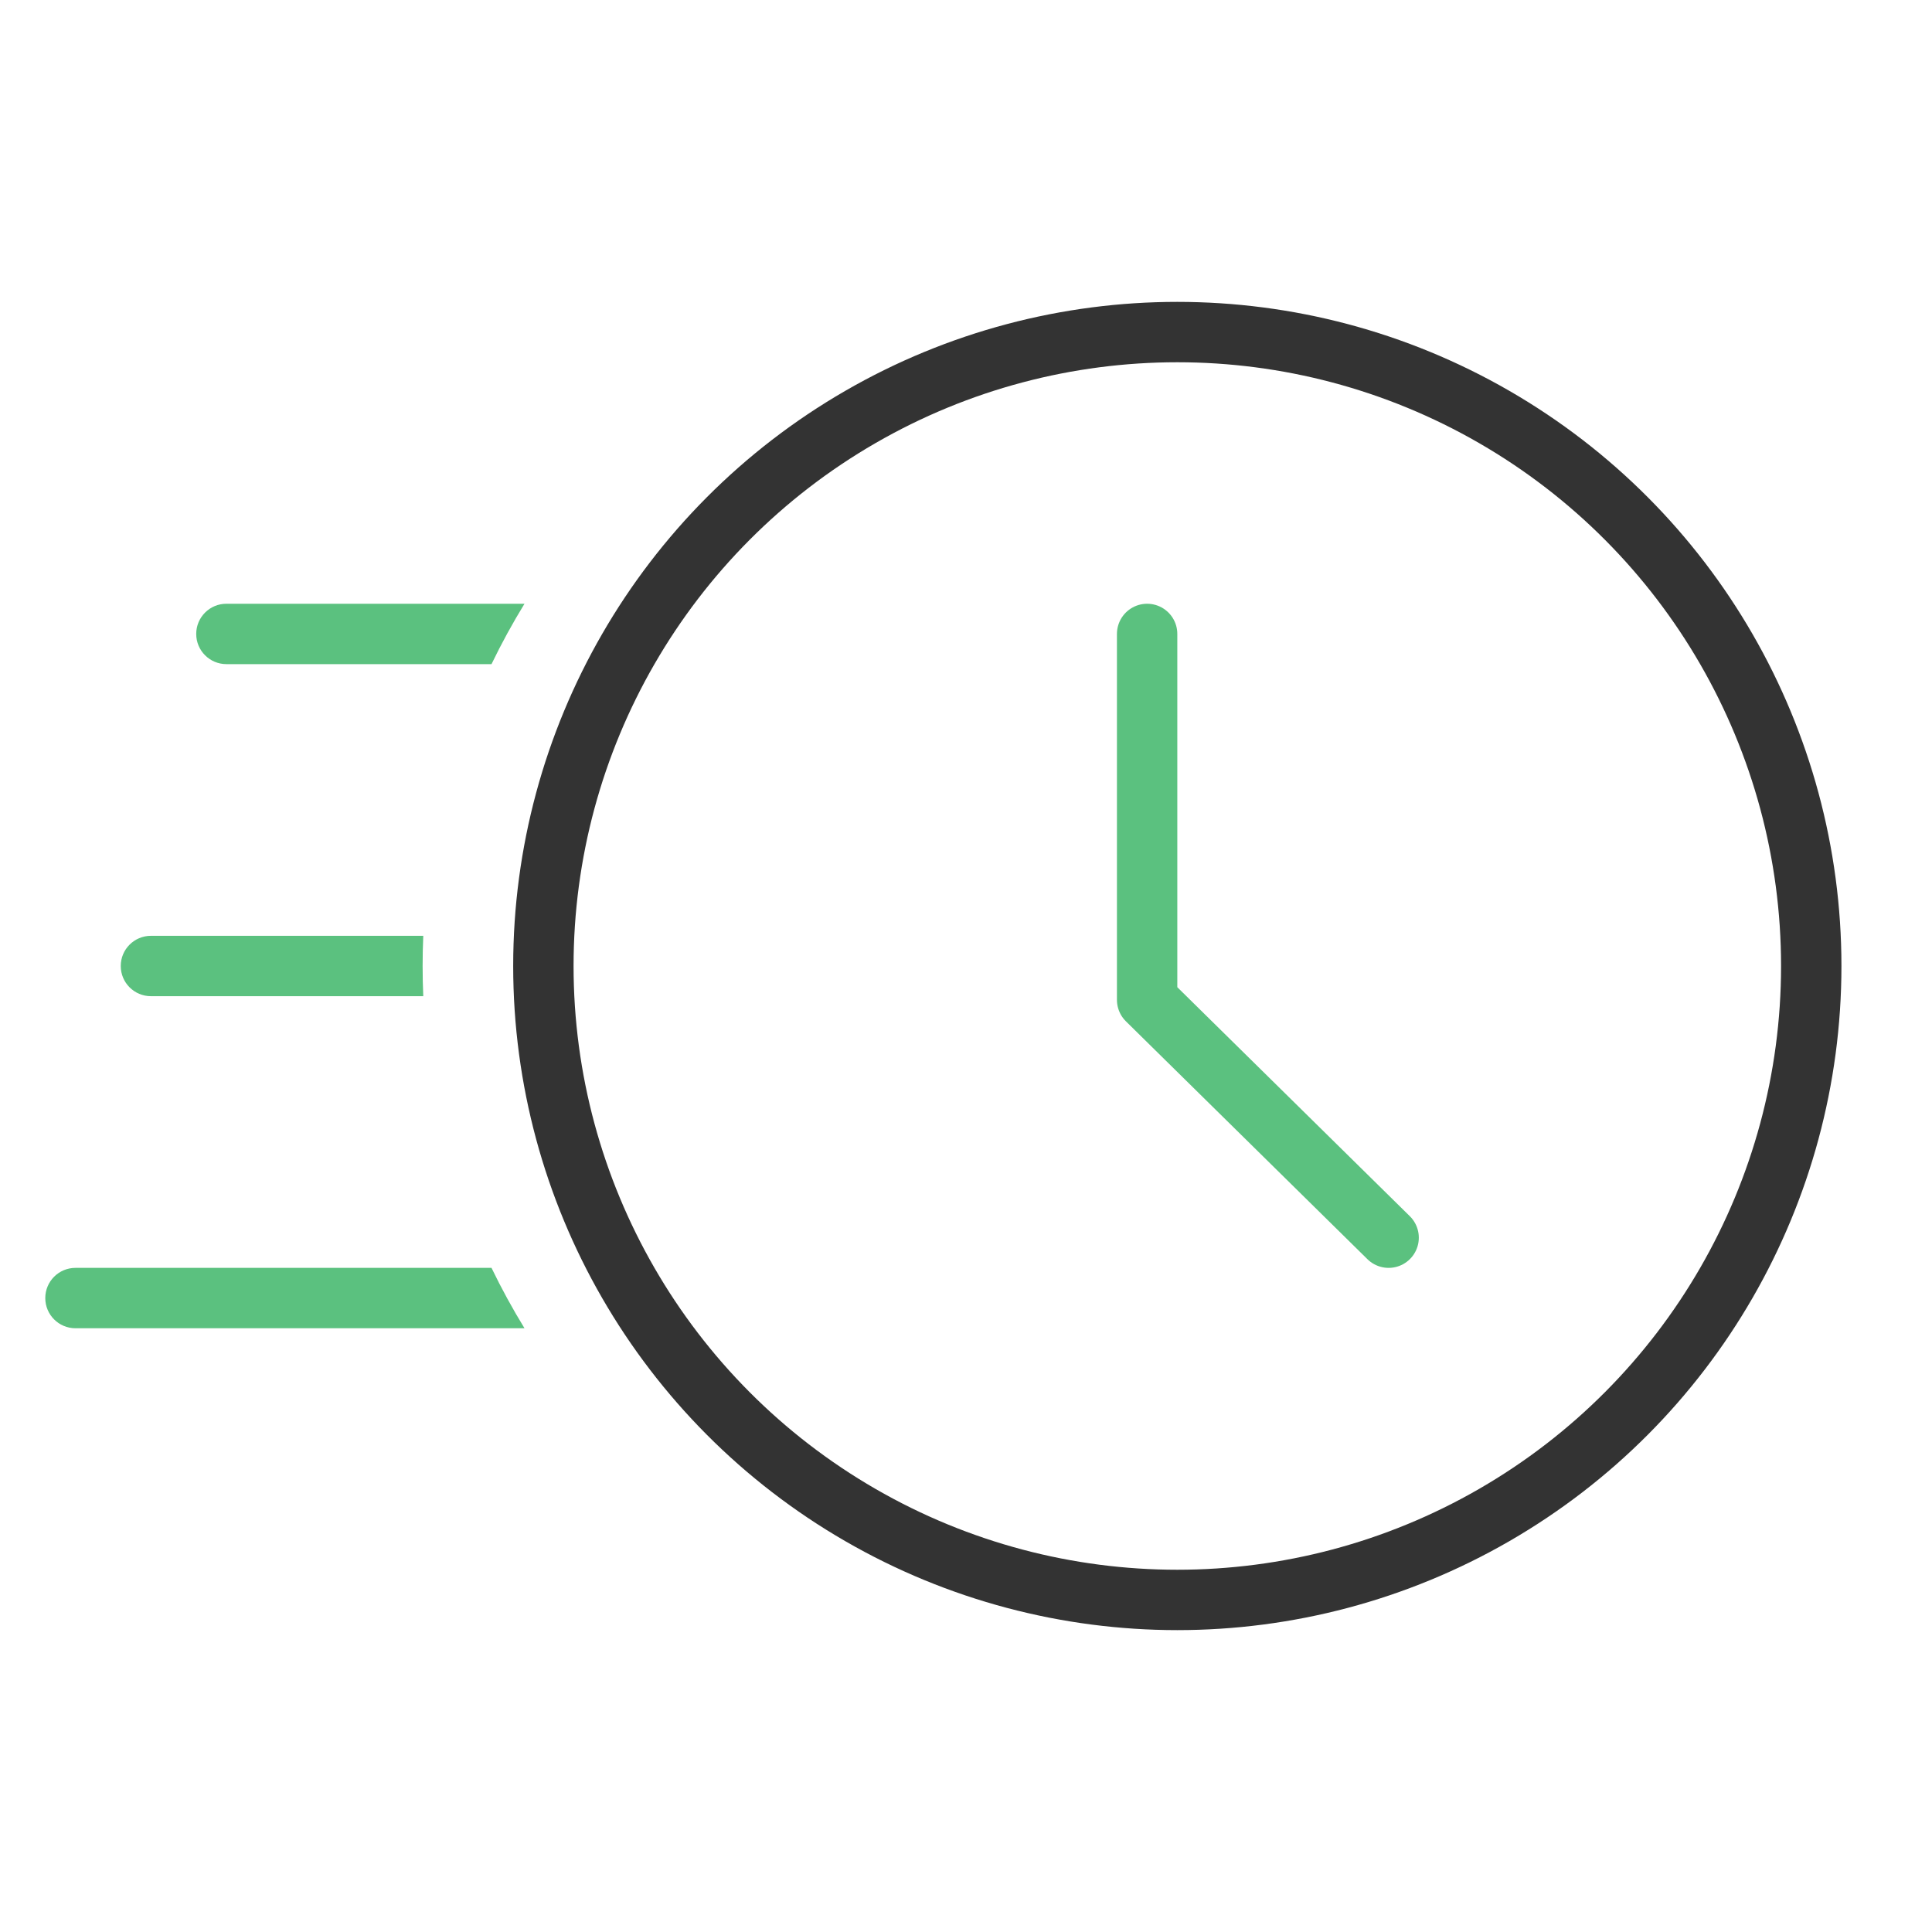
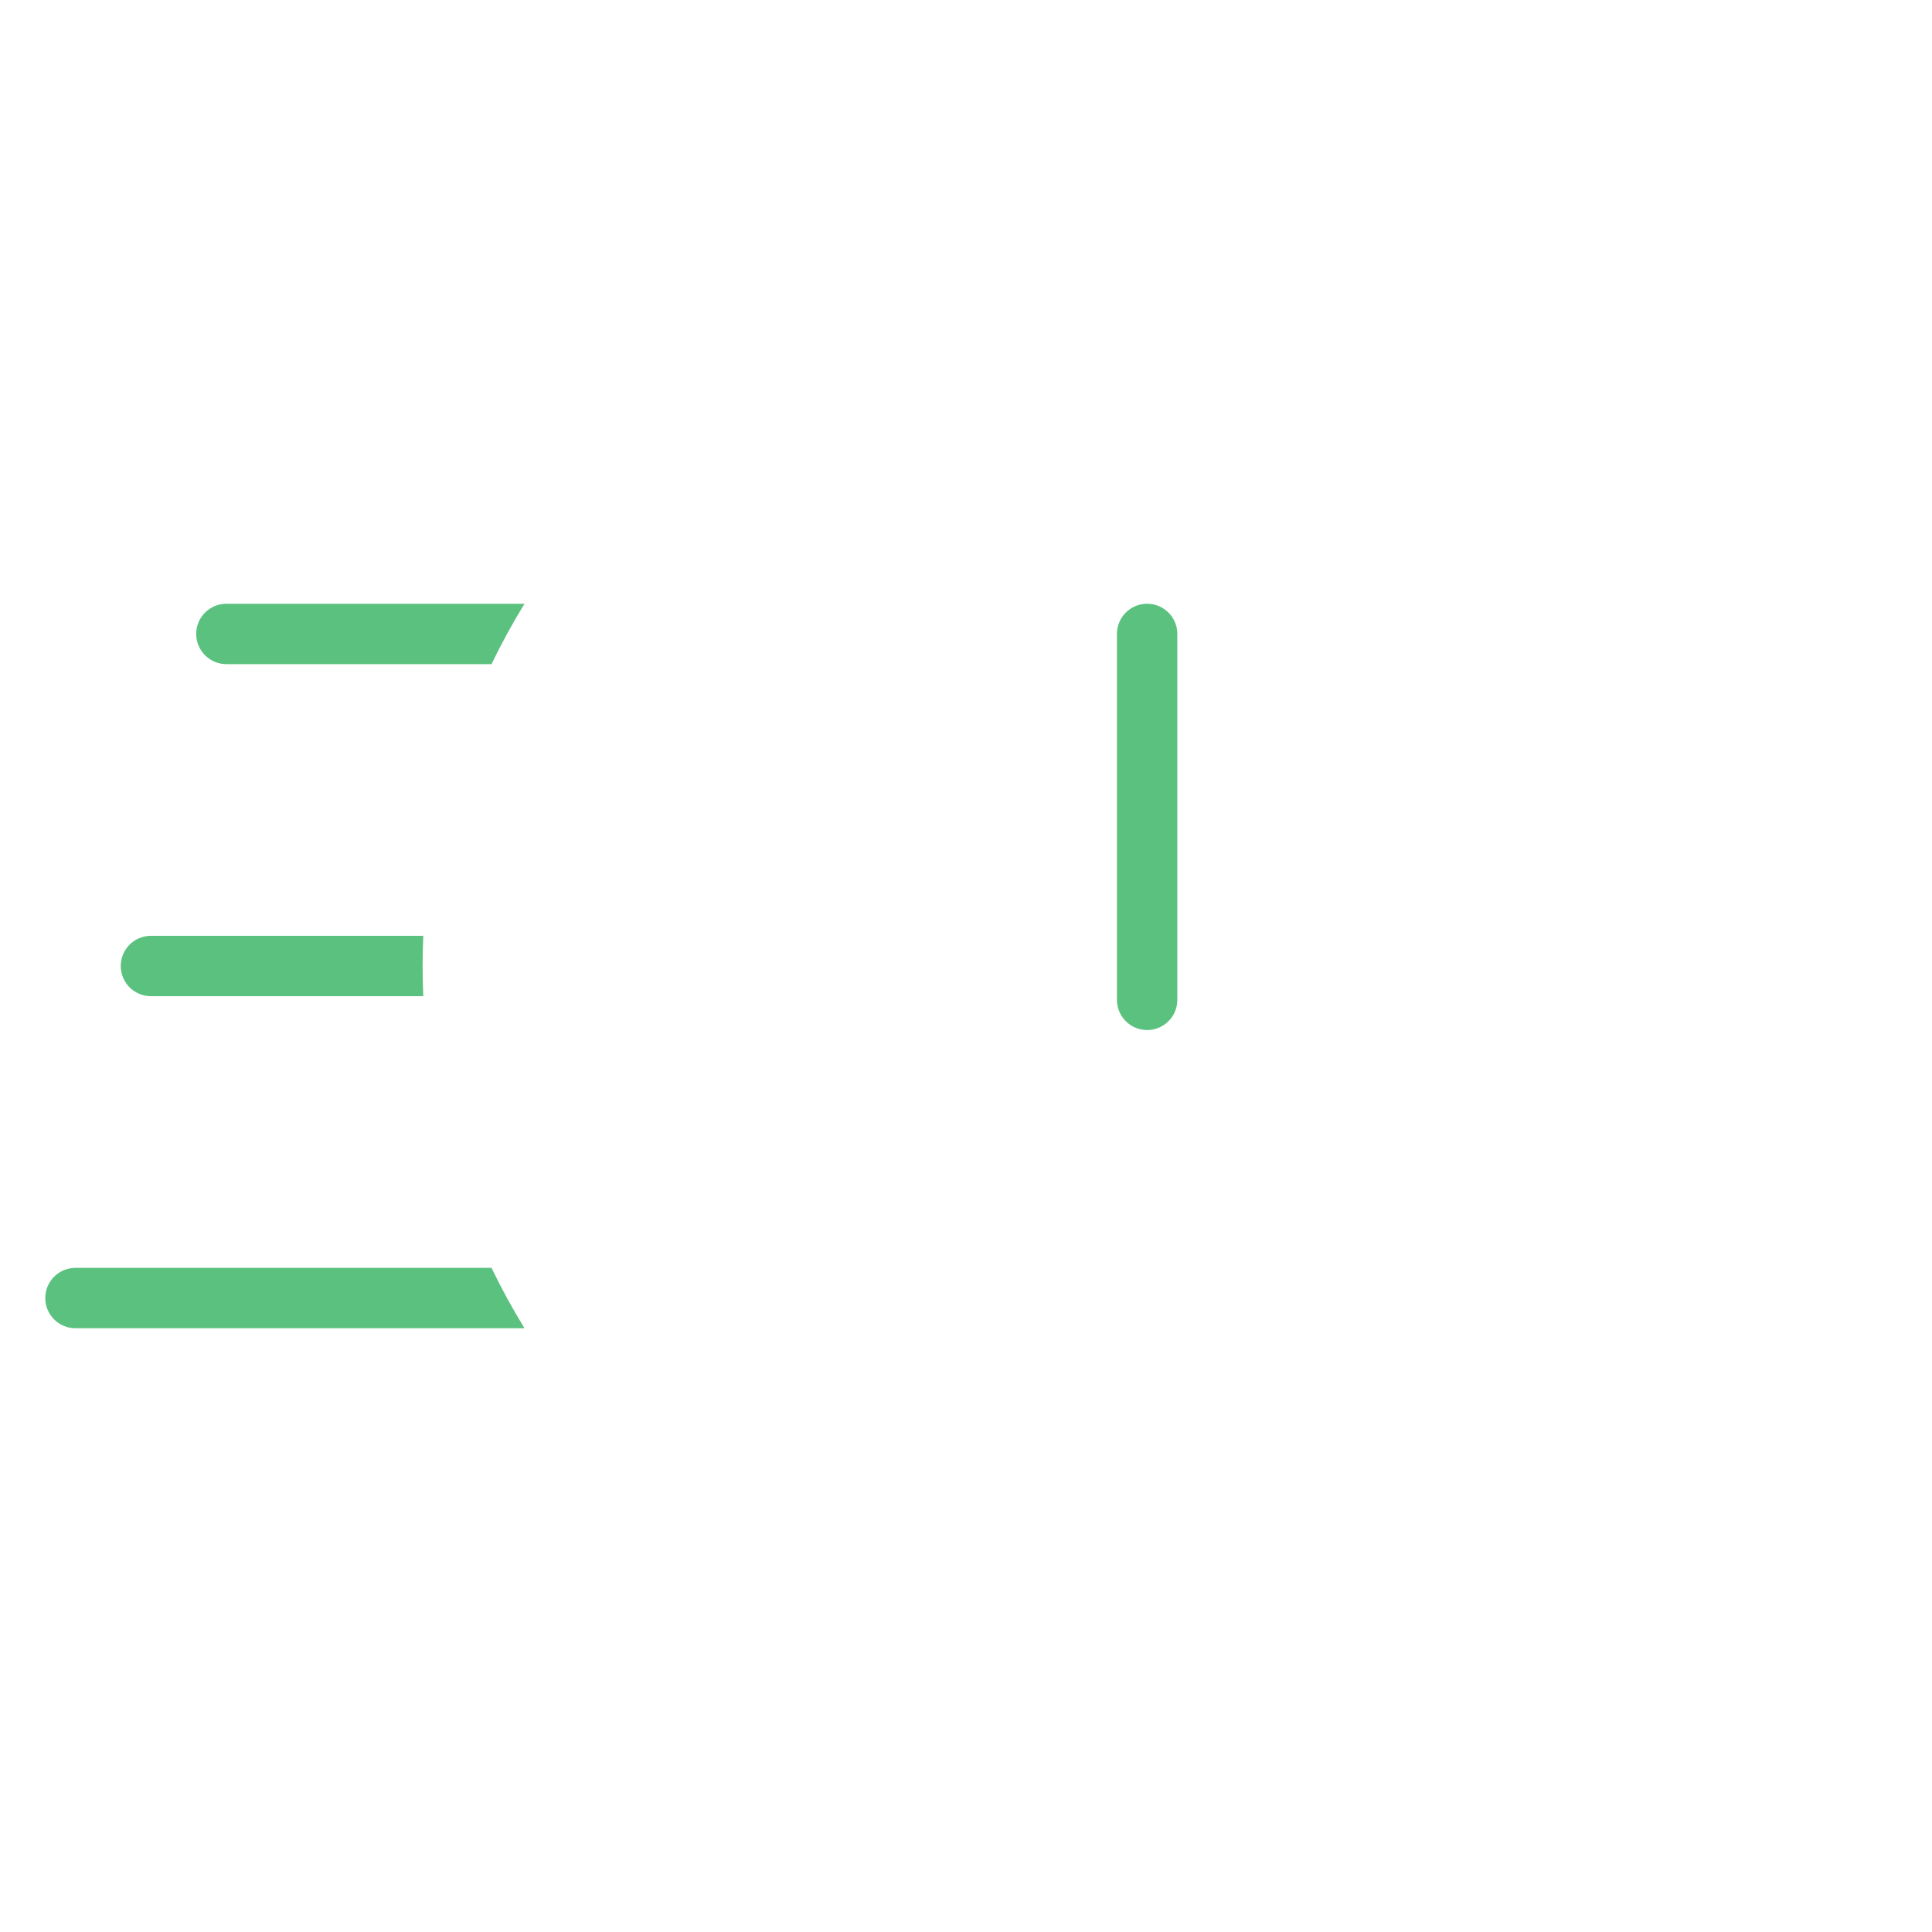
<svg xmlns="http://www.w3.org/2000/svg" width="128" height="128" viewBox="0 0 128 128" fill="none">
-   <rect width="128" height="128" fill="white" />
  <path fill-rule="evenodd" clip-rule="evenodd" d="M34.749 40H15C13.895 40 13 40.895 13 42C13 43.105 13.895 44 15 44H32.564C33.227 42.627 33.957 41.293 34.749 40ZM28.043 62H10C8.895 62 8 62.895 8 64C8 65.105 8.895 66 10 66H28.043C28.014 65.337 28 64.67 28 64C28 63.33 28.014 62.663 28.043 62ZM32.564 84H5C3.895 84 3 84.895 3 86C3 87.105 3.895 88 5 88H34.749C33.957 86.707 33.227 85.373 32.564 84Z" fill="#5BC17F" />
-   <path d="M76 42V66.242L92 82" stroke="#5BC17F" stroke-width="4" stroke-linecap="round" stroke-linejoin="round" />
-   <circle cx="78" cy="64" r="42" stroke="#333333" stroke-width="4" />
+   <path d="M76 42V66.242" stroke="#5BC17F" stroke-width="4" stroke-linecap="round" stroke-linejoin="round" />
</svg>